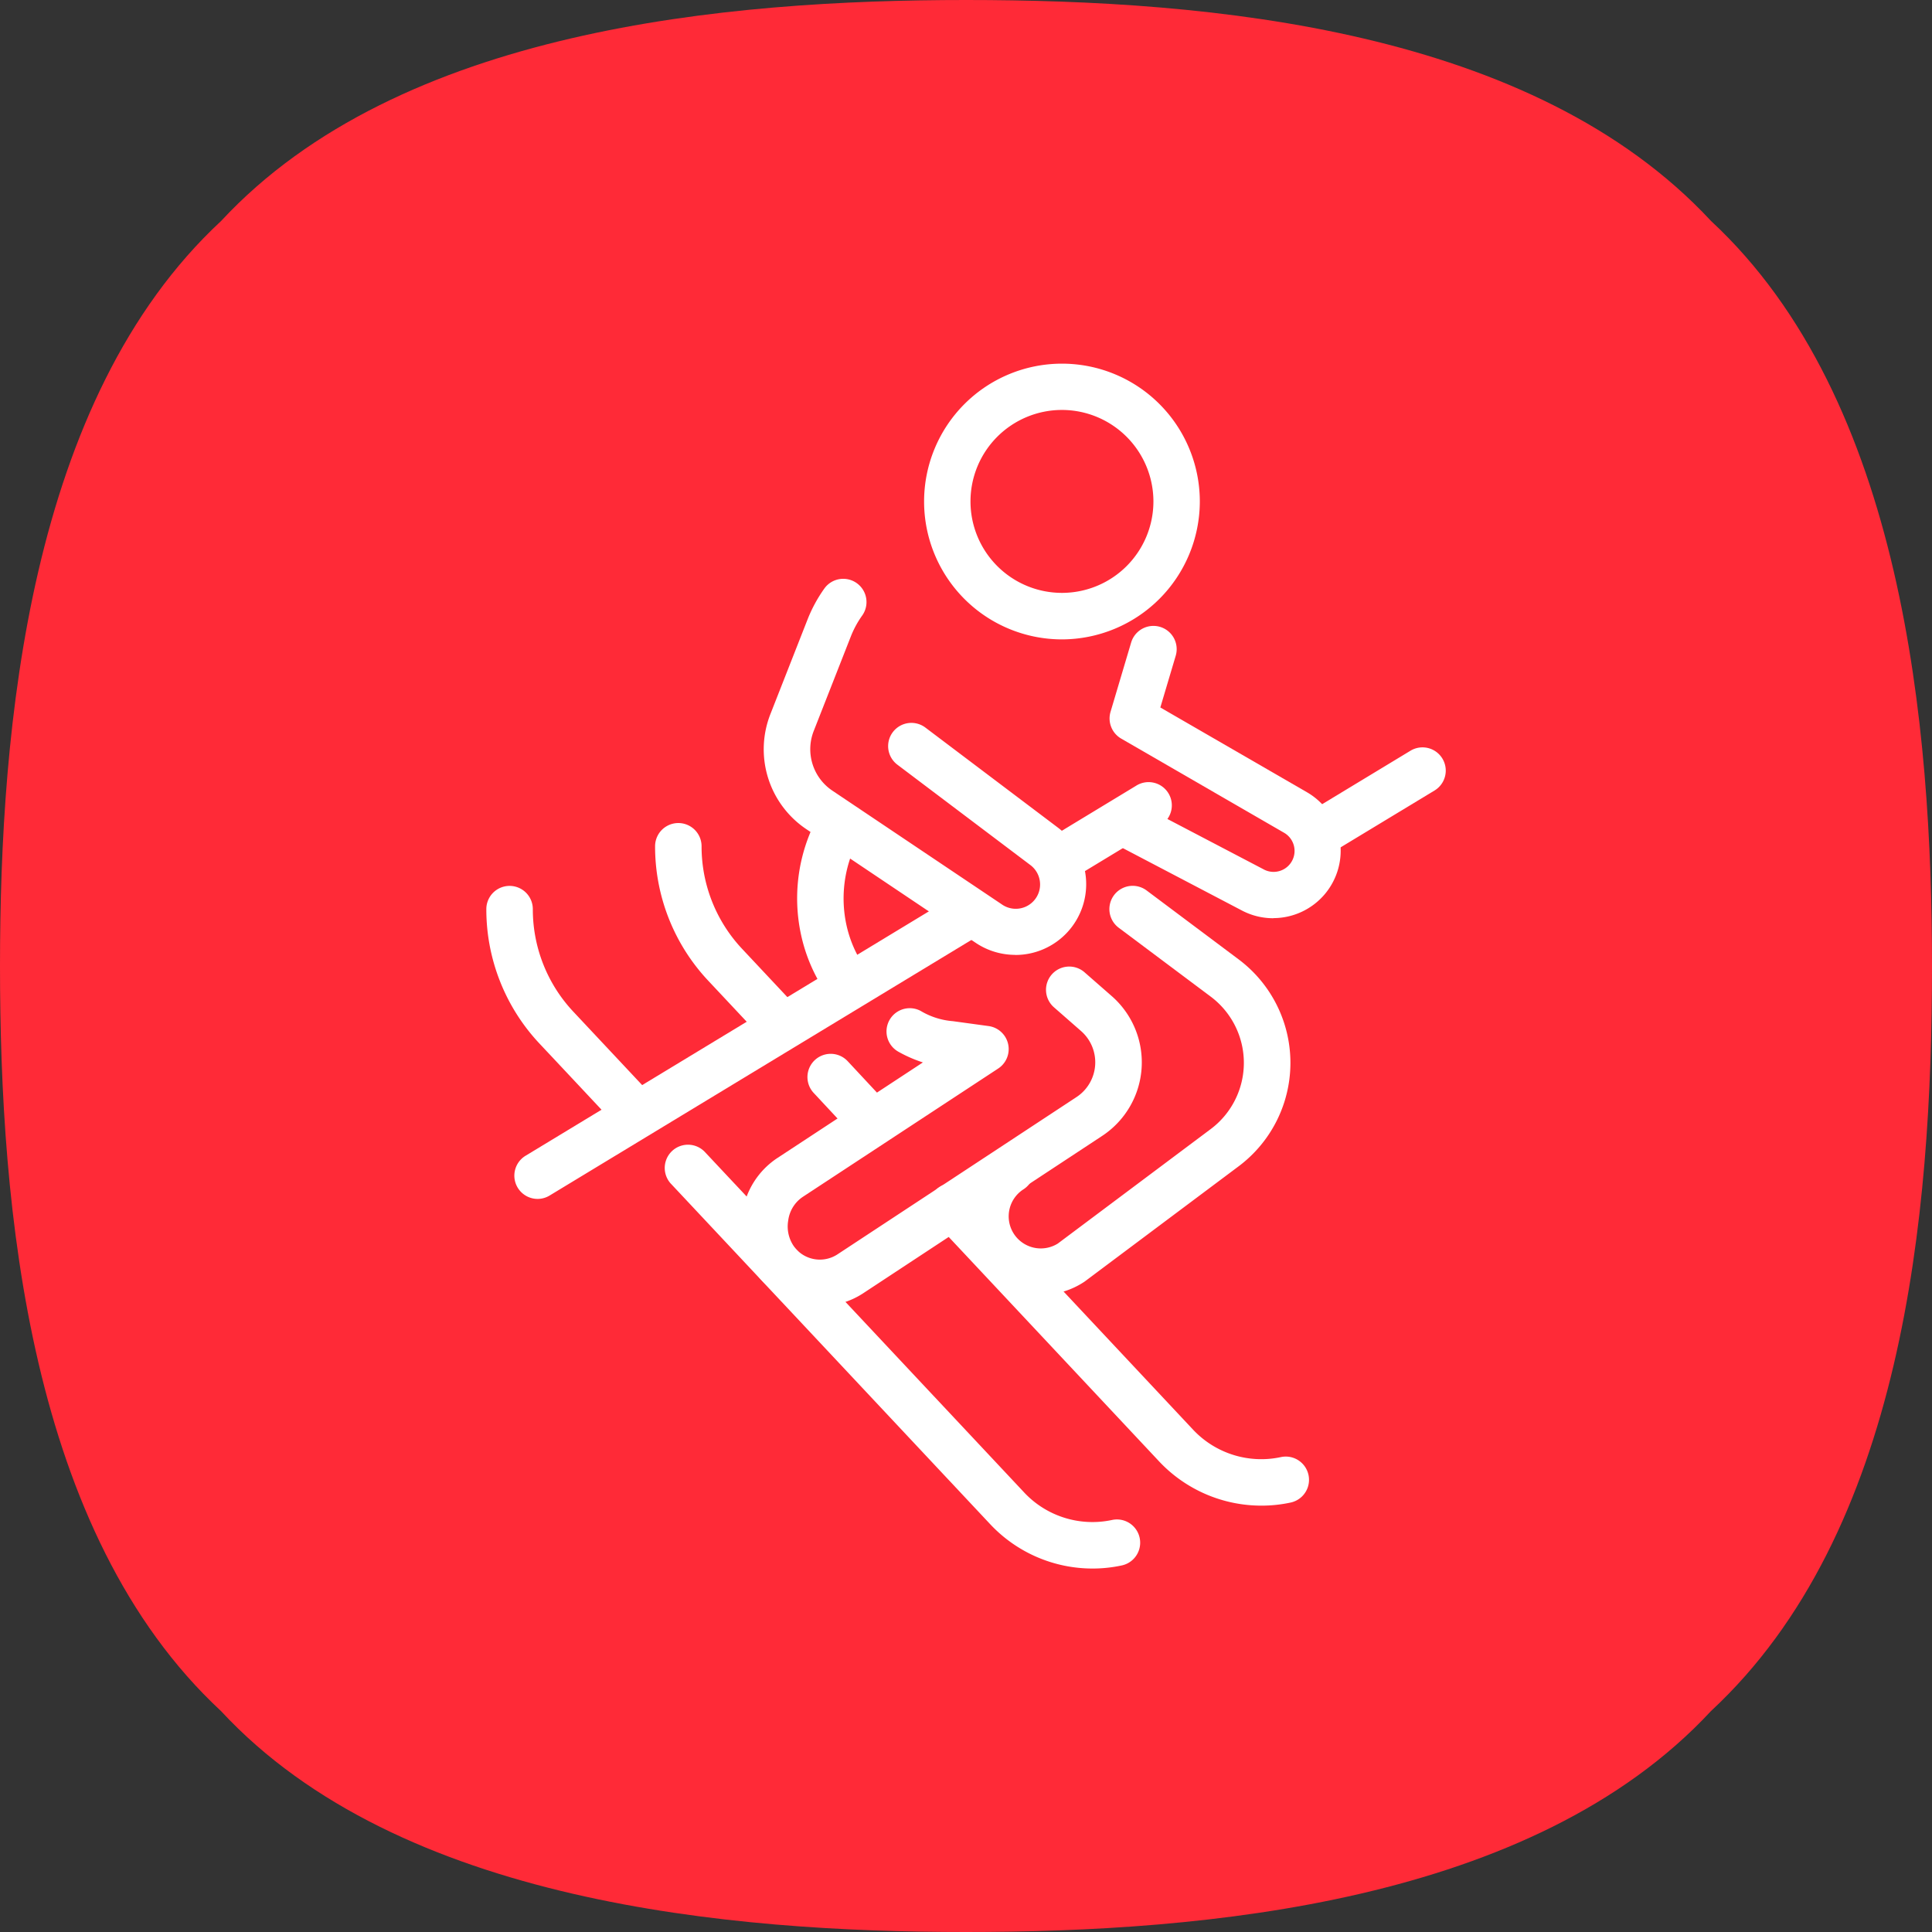
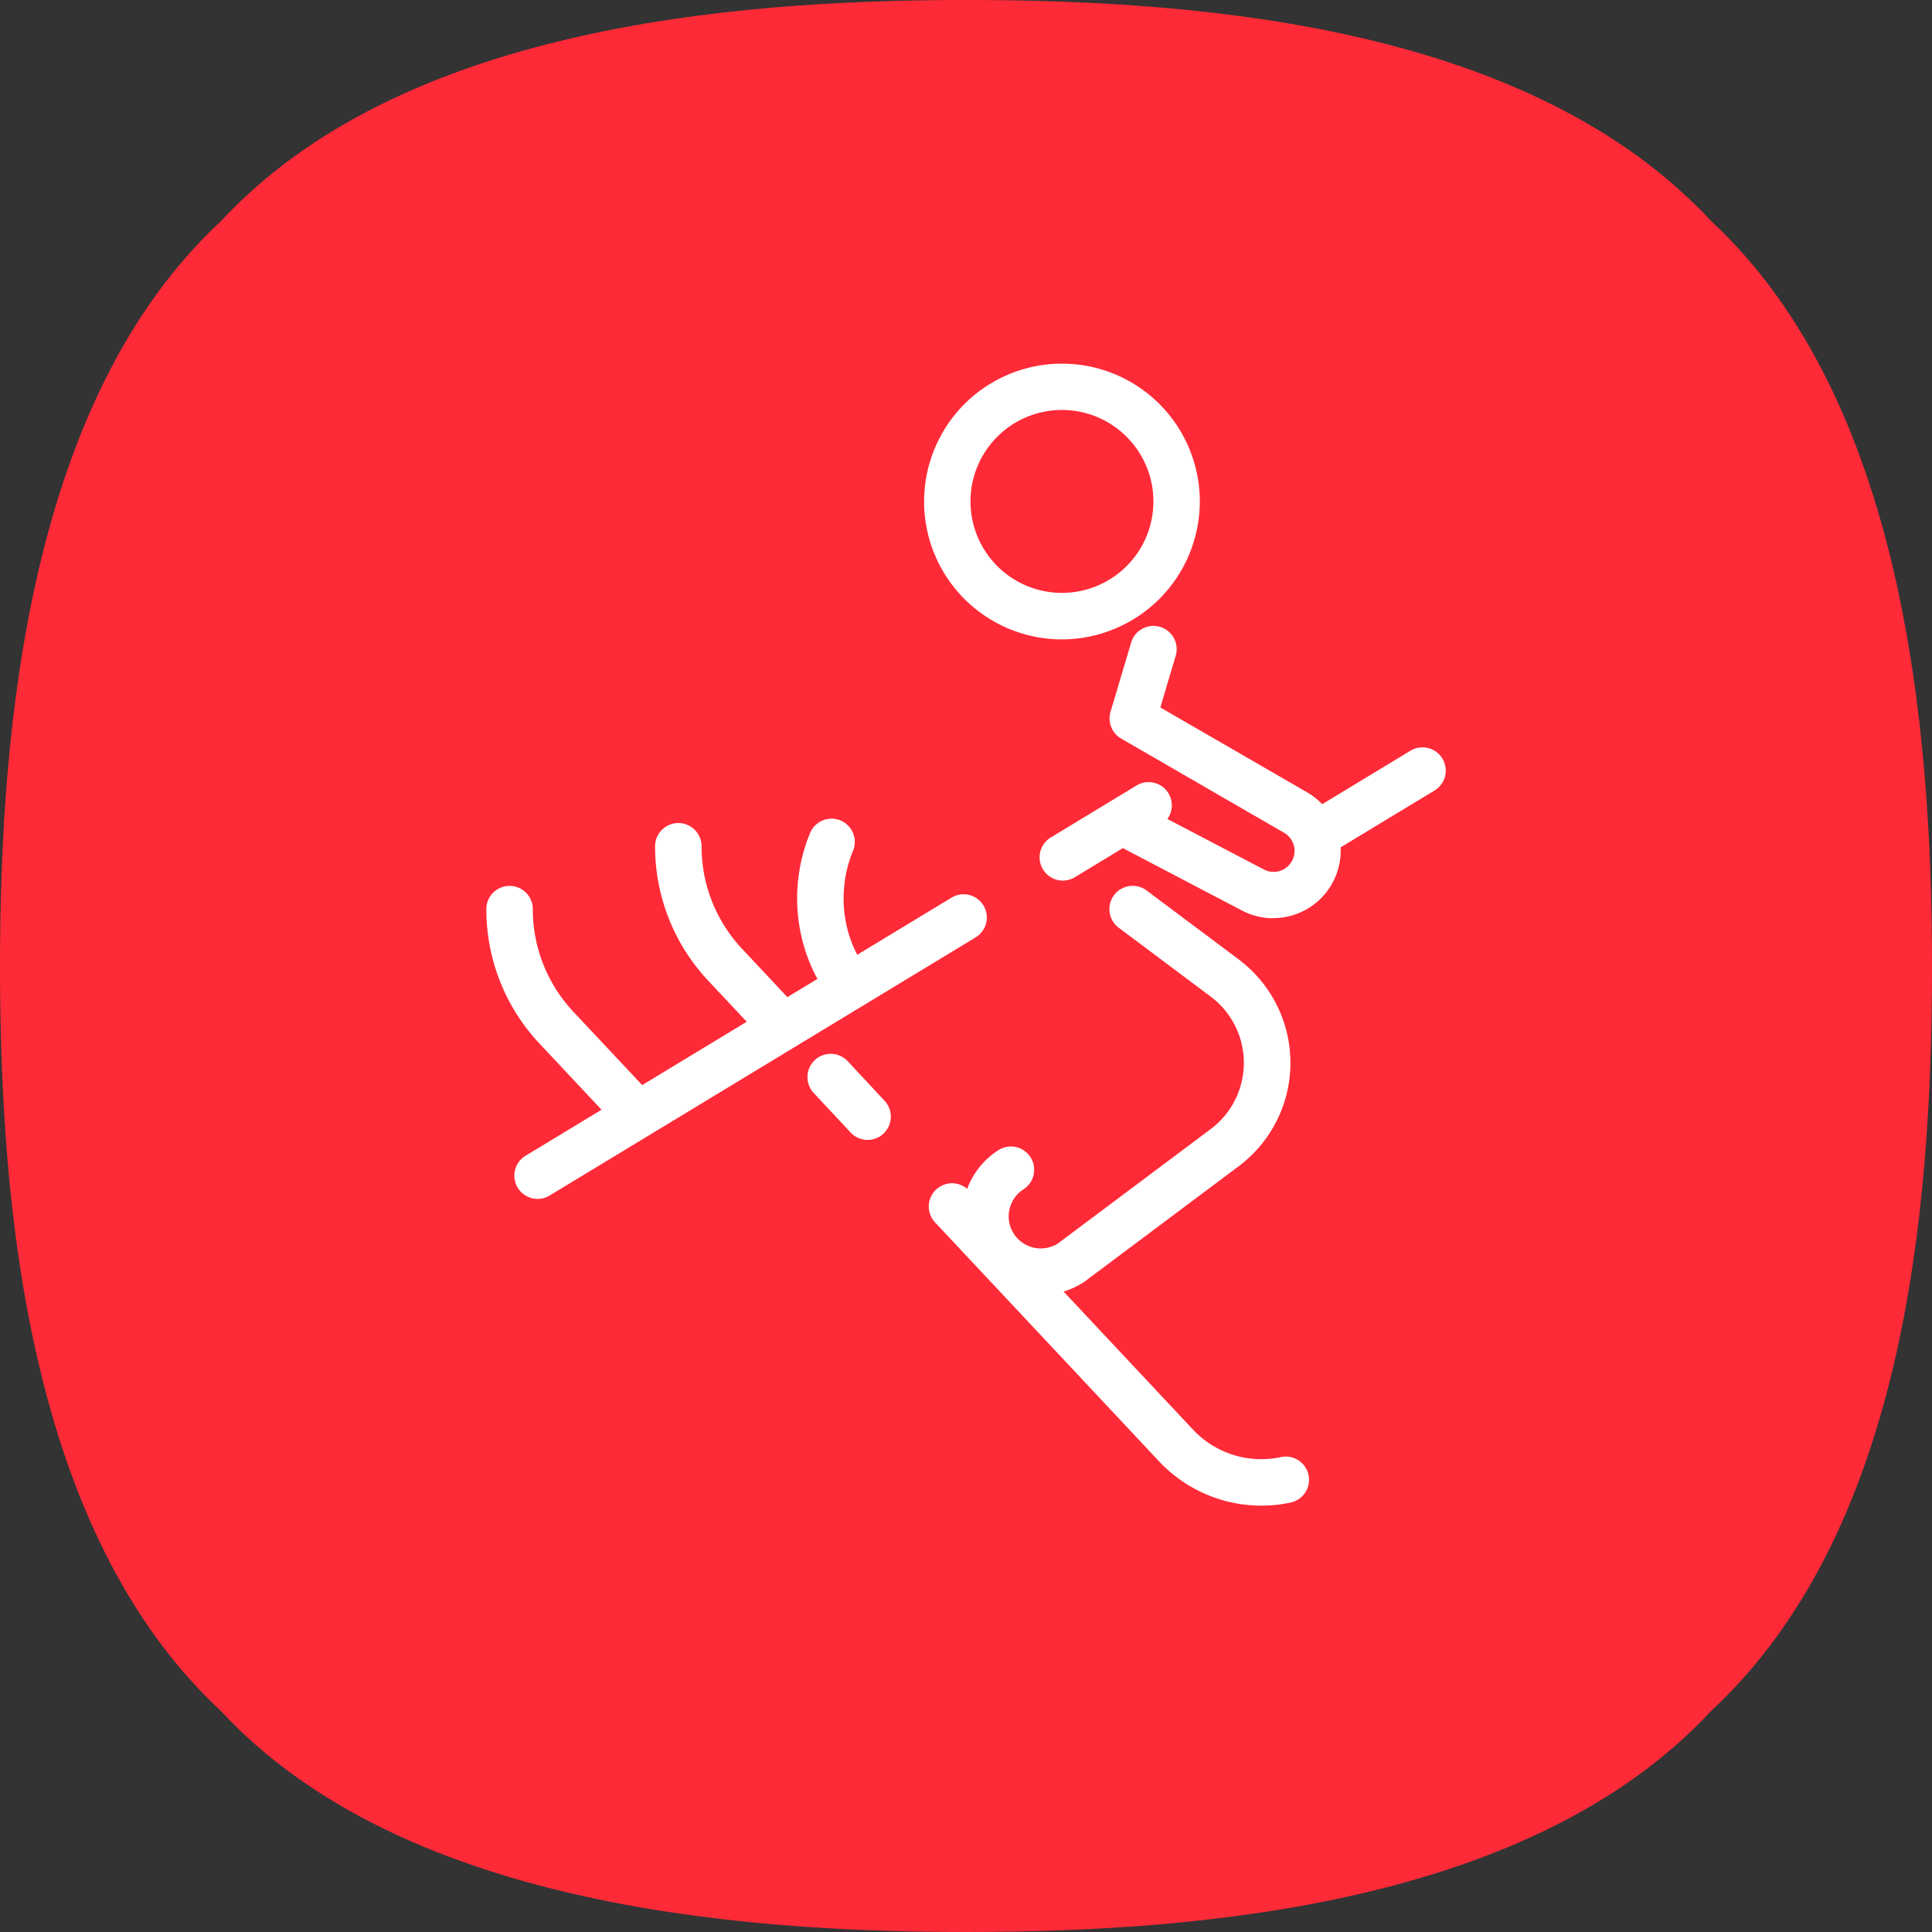
<svg xmlns="http://www.w3.org/2000/svg" width="89.689" height="89.689" viewBox="0 0 89.689 89.689">
  <rect x="0" y="0" width="89.689" height="89.689" fill="#333333" stroke="none" />
  <defs>
    <style>
      .cls-1 {
        fill: #ff2a37;
      }

      .cls-2 {
        fill: #fff;
      }
    </style>
  </defs>
  <g id="Groupe_9" data-name="Groupe 9" transform="translate(-748.181 -652.404)">
    <g id="Groupe_6" data-name="Groupe 6">
      <path id="Tracé_51" data-name="Tracé 51" class="cls-1" d="M827.615,662.665c-8.285-8.923-23.234-10.261-34.589-10.261-11.091,0-26.3,1.338-34.582,10.26-8.924,8.285-10.263,23.486-10.263,34.585,0,11.286,1.339,26.3,10.261,34.589,8.284,8.924,23.678,10.255,34.584,10.255,11.048,0,26.3-1.333,34.584-10.257,8.921-8.284,10.26-22.974,10.26-34.587C837.87,686.149,836.537,670.951,827.615,662.665Z" />
    </g>
    <g id="Groupe_8" data-name="Groupe 8">
      <g id="Groupe_7" data-name="Groupe 7">
        <path id="Tracé_52" data-name="Tracé 52" class="cls-2" d="M797.48,682.086a6.4,6.4,0,1,1,6.4-6.4A6.412,6.412,0,0,1,797.48,682.086Zm0-10.651a4.246,4.246,0,1,0,4.246,4.247A4.251,4.251,0,0,0,797.48,671.435Z" />
-         <path id="Tracé_53" data-name="Tracé 53" class="cls-2" d="M795.313,696.732a3.291,3.291,0,0,1-1.847-.566l-7.853-5.27a4.465,4.465,0,0,1-1.662-5.356l1.72-4.381a6.693,6.693,0,0,1,.778-1.433,1.079,1.079,0,0,1,1.756,1.255,4.505,4.505,0,0,0-.525.967l-1.72,4.381a2.316,2.316,0,0,0,.86,2.778l7.853,5.27A1.128,1.128,0,0,0,796,692.552l-6.16-4.649a1.079,1.079,0,0,1,1.3-1.723l6.168,4.656a3.285,3.285,0,0,1-1.993,5.9Z" />
-         <path id="Tracé_54" data-name="Tracé 54" class="cls-2" d="M789.773,678.432" />
        <path id="Tracé_55" data-name="Tracé 55" class="cls-2" d="M807.287,695.031a3.126,3.126,0,0,1-1.482-.374l-5.535-2.9a1.079,1.079,0,0,1,1-1.912l5.541,2.9.013.007a.973.973,0,0,0,.962-1.692l-7.556-4.368a1.081,1.081,0,0,1-.495-1.242l.957-3.218a1.079,1.079,0,0,1,2.069.615l-.714,2.4,6.831,3.949a3.132,3.132,0,0,1-1.592,5.83Z" />
-         <path id="Tracé_56" data-name="Tracé 56" class="cls-2" d="M786.248,713.035a3.645,3.645,0,0,1-2.782-1.283,3.766,3.766,0,0,1-.824-3.006,3.7,3.7,0,0,1,1.638-2.591l6.744-4.43a6.169,6.169,0,0,1-1.113-.484,1.079,1.079,0,0,1,1.007-1.909,3.446,3.446,0,0,0,1.5.478l1.657.227a1.079,1.079,0,0,1,.445,1.971l-9.071,5.958a1.56,1.56,0,0,0-.677,1.1,1.614,1.614,0,0,0,.334,1.289,1.491,1.491,0,0,0,1.951.281l11.094-7.3a1.93,1.93,0,0,0,.215-3.069l-1.248-1.093a1.079,1.079,0,1,1,1.422-1.623l1.248,1.092a4.088,4.088,0,0,1-.452,6.5l-11.094,7.305A3.634,3.634,0,0,1,786.248,713.035Z" />
        <path id="Tracé_57" data-name="Tracé 57" class="cls-2" d="M787.473,699.046a1.078,1.078,0,0,1-.885-.46,7.674,7.674,0,0,1-1.237-2.868,7.954,7.954,0,0,1,.417-4.593,1.079,1.079,0,1,1,2,.806,5.808,5.808,0,0,0-.306,3.351,5.54,5.54,0,0,0,.893,2.066,1.08,1.08,0,0,1-.884,1.7Z" />
        <path id="Tracé_58" data-name="Tracé 58" class="cls-2" d="M796.5,712.515a3.646,3.646,0,0,1-1.97-6.717,1.079,1.079,0,1,1,1.163,1.818,1.49,1.49,0,0,0-.332,2.218,1.492,1.492,0,0,0,1.926.3l7.1-5.316a3.841,3.841,0,0,0,0-6.147l-4.274-3.2a1.079,1.079,0,0,1,1.3-1.727l4.273,3.2a6,6,0,0,1,0,9.6l-7.134,5.34c-.018.013-.036.026-.055.038A3.633,3.633,0,0,1,796.5,712.515Z" />
        <path id="Tracé_59" data-name="Tracé 59" class="cls-2" d="M797.35,691.171" />
        <path id="Tracé_60" data-name="Tracé 60" class="cls-2" d="M777.538,704.949a1.072,1.072,0,0,1-.787-.341l-3.524-3.757a9.1,9.1,0,0,1-2.469-6.242,1.079,1.079,0,0,1,2.158,0,6.943,6.943,0,0,0,1.885,4.765l3.524,3.758a1.079,1.079,0,0,1-.787,1.817Z" />
-         <path id="Tracé_61" data-name="Tracé 61" class="cls-2" d="M798.9,725.22a6.513,6.513,0,0,1-4.739-2.045l-14.829-15.813a1.079,1.079,0,0,1,1.575-1.476L795.736,721.7a4.343,4.343,0,0,0,4.067,1.266,1.079,1.079,0,1,1,.458,2.109A6.4,6.4,0,0,1,798.9,725.22Z" />
        <path id="Tracé_62" data-name="Tracé 62" class="cls-2" d="M784.271,700.858a1.076,1.076,0,0,1-.787-.341l-2.423-2.584a9.1,9.1,0,0,1-2.469-6.242,1.079,1.079,0,0,1,2.158,0,6.939,6.939,0,0,0,1.885,4.765l2.423,2.584a1.079,1.079,0,0,1-.787,1.818Z" />
        <path id="Tracé_63" data-name="Tracé 63" class="cls-2" d="M788.457,705.321a1.077,1.077,0,0,1-.79-.344l-1.712-1.836a1.079,1.079,0,0,1,1.579-1.472l1.712,1.837a1.079,1.079,0,0,1-.789,1.815Z" />
        <path id="Tracé_64" data-name="Tracé 64" class="cls-2" d="M806.735,722.3A6.514,6.514,0,0,1,802,720.257l-10.4-11.094a1.079,1.079,0,1,1,1.574-1.476l10.4,11.094a4.34,4.34,0,0,0,4.067,1.266,1.079,1.079,0,1,1,.458,2.109A6.4,6.4,0,0,1,806.735,722.3Z" />
        <path id="Tracé_65" data-name="Tracé 65" class="cls-2" d="M773.133,708.061a1.08,1.08,0,0,1-.56-2l19.769-11.979a1.079,1.079,0,1,1,1.119,1.845l-19.77,11.98A1.075,1.075,0,0,1,773.133,708.061Z" />
        <path id="Tracé_66" data-name="Tracé 66" class="cls-2" d="M797.519,693.283a1.079,1.079,0,0,1-.56-2l3.96-2.4a1.079,1.079,0,1,1,1.118,1.845l-3.96,2.4A1.075,1.075,0,0,1,797.519,693.283Z" />
        <path id="Tracé_67" data-name="Tracé 67" class="cls-2" d="M809.52,692.1a1.079,1.079,0,0,1-.561-2l4.7-2.845a1.079,1.079,0,1,1,1.118,1.846l-4.7,2.845A1.074,1.074,0,0,1,809.52,692.1Z" />
      </g>
    </g>
  </g>
</svg>